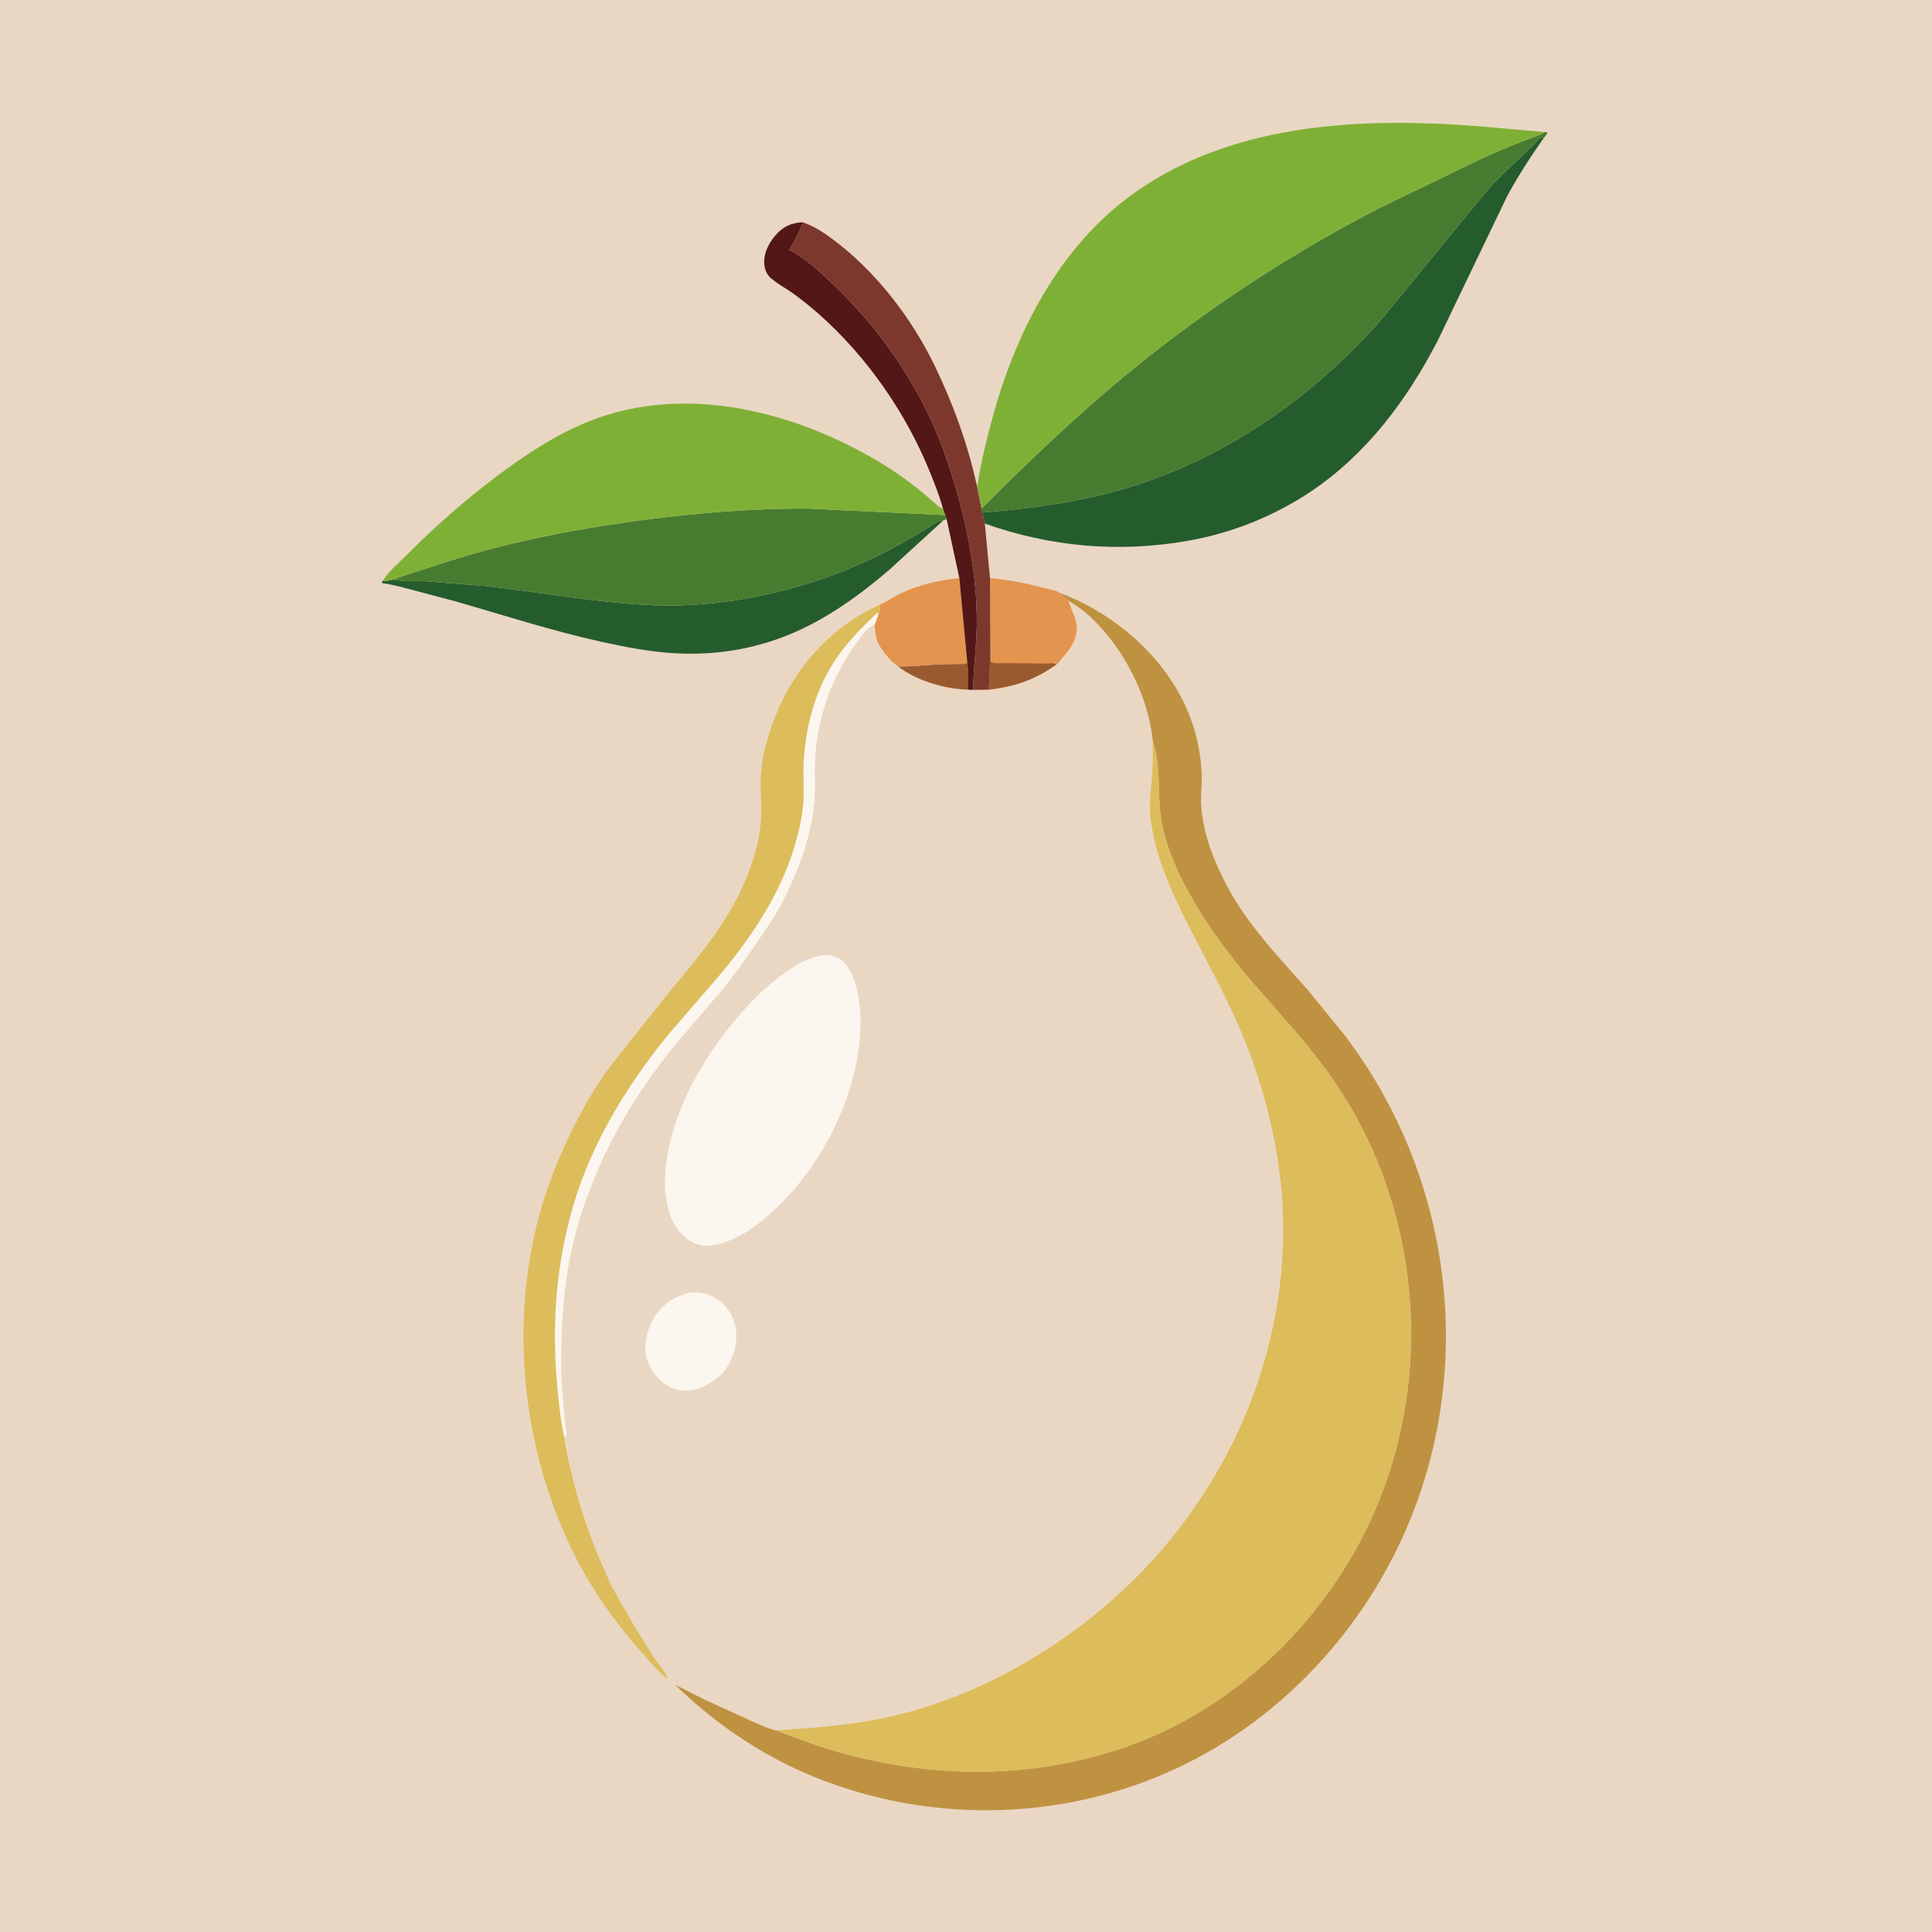
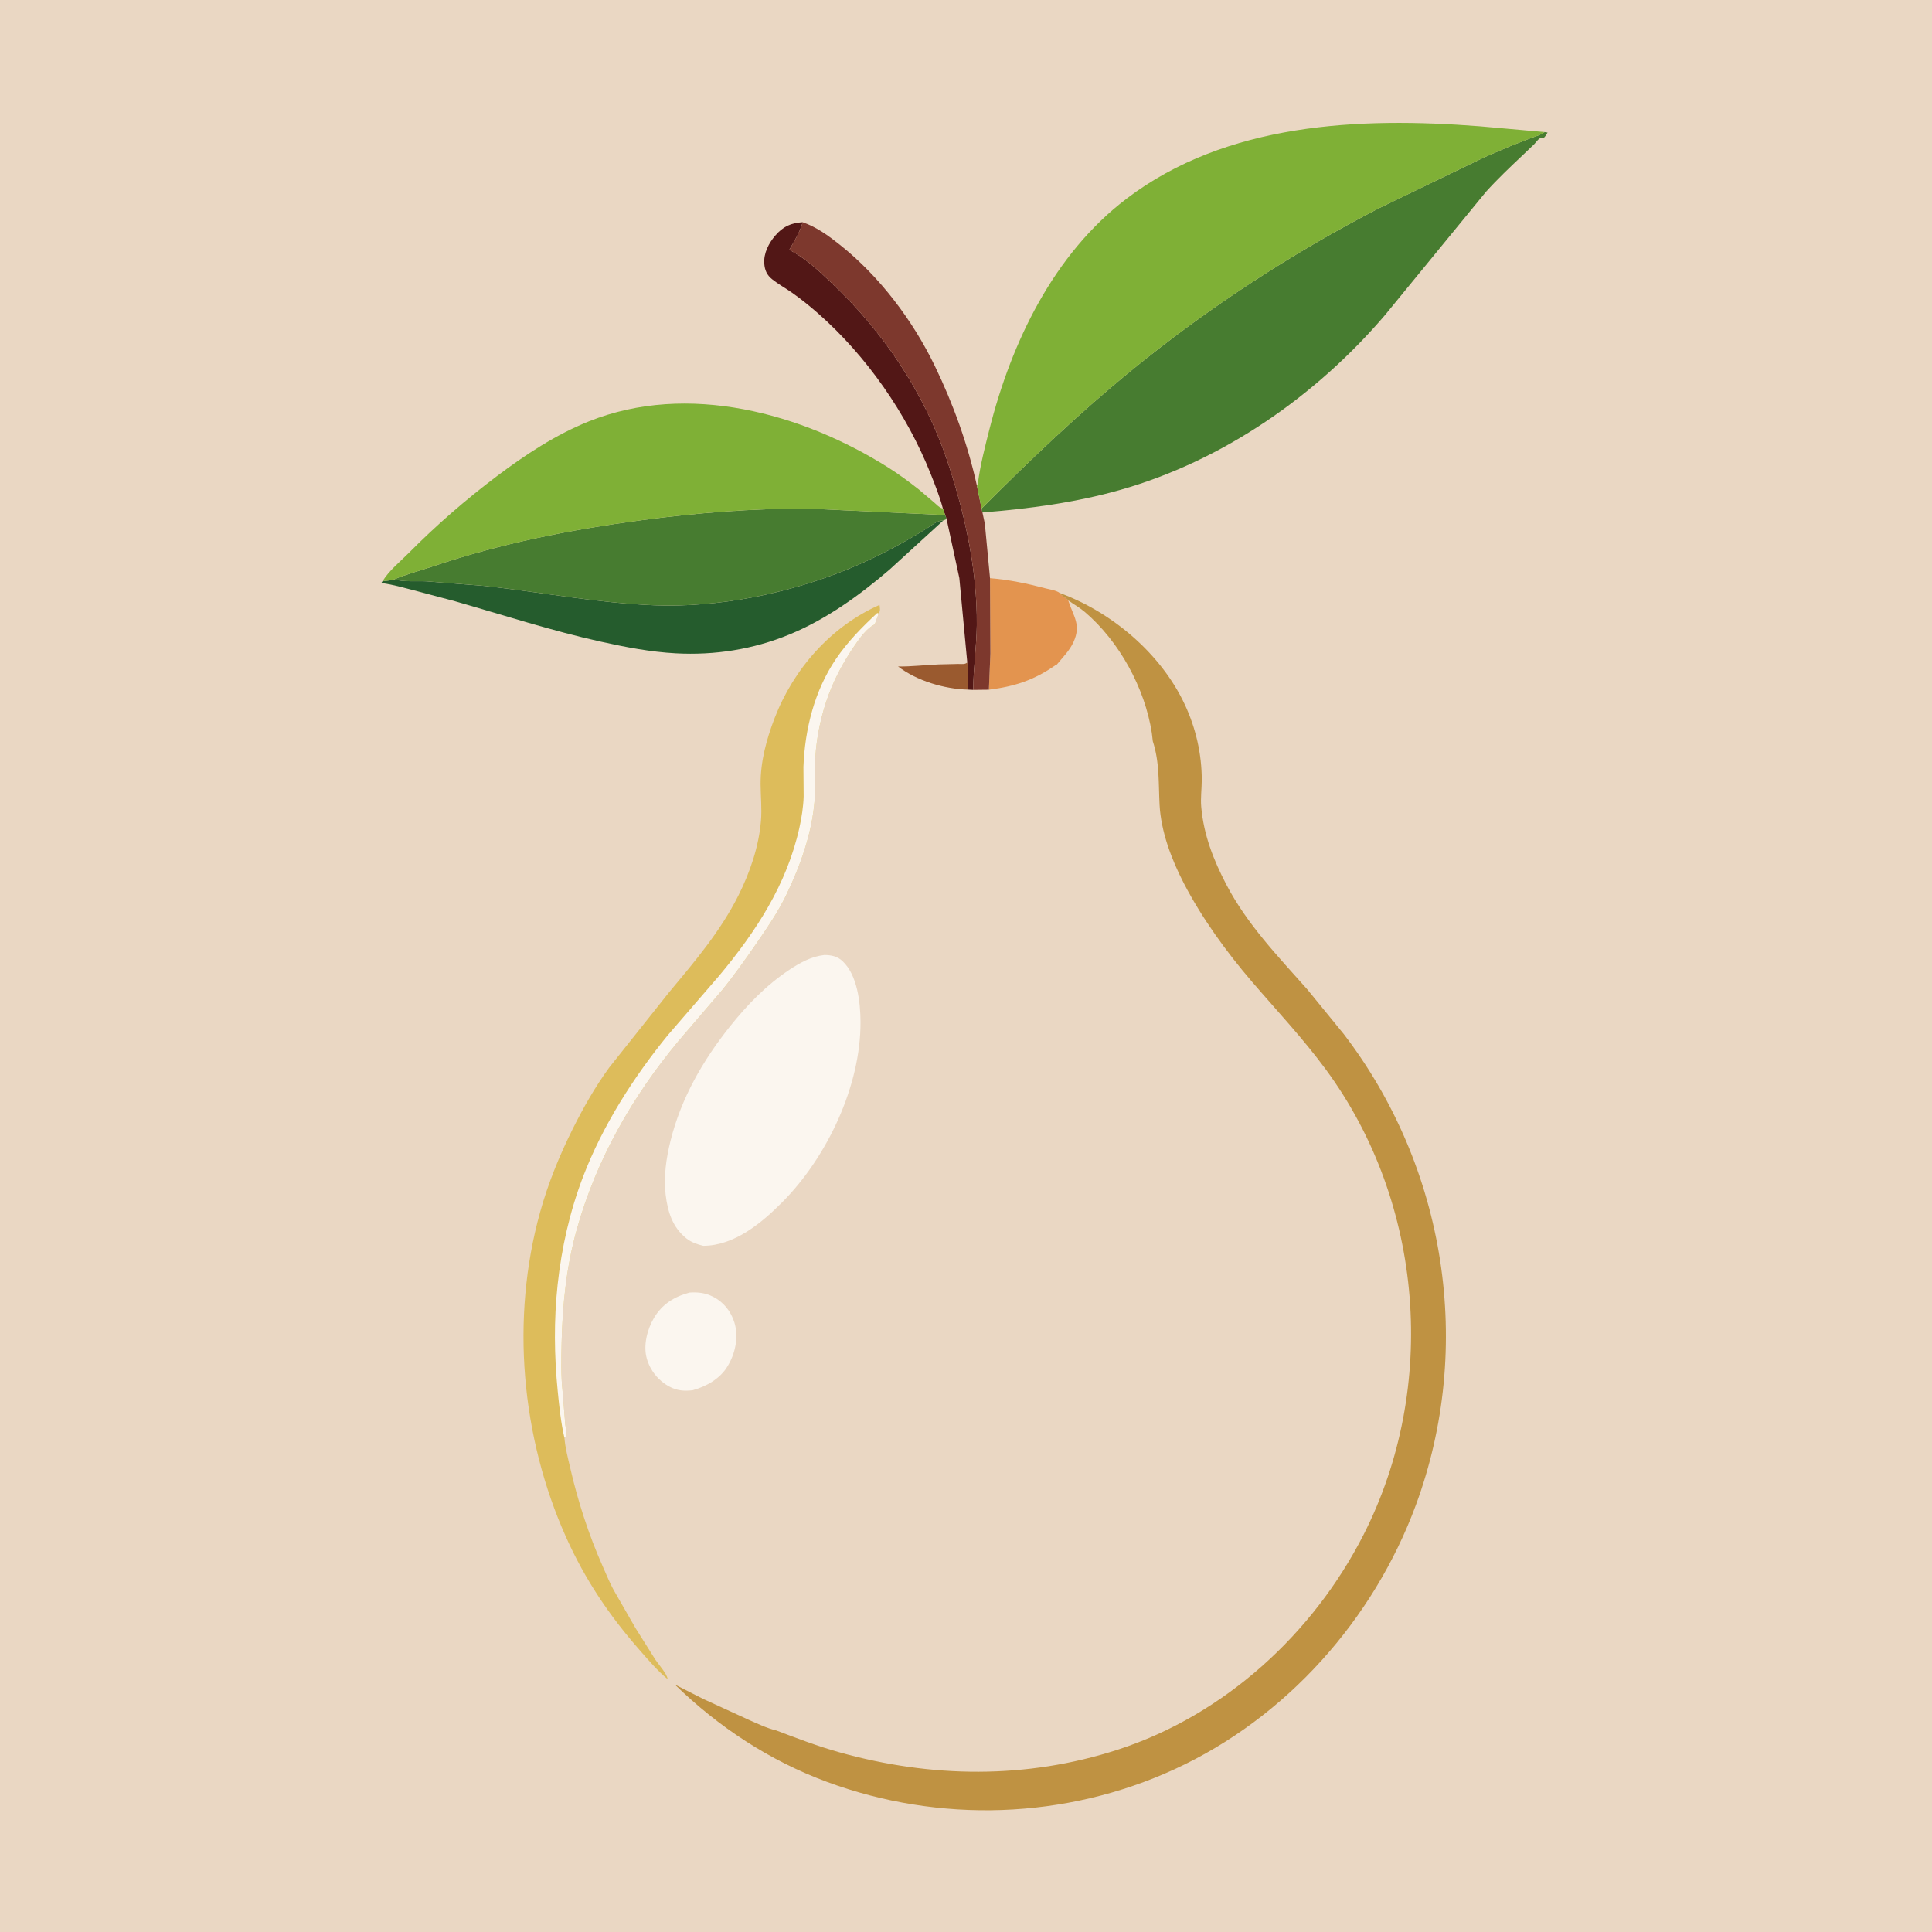
<svg xmlns="http://www.w3.org/2000/svg" version="1.1" style="display: block;" viewBox="0 0 2048 2048" width="1024" height="1024">
  <path transform="translate(0,0)" fill="rgb(234,215,195)" d="M -0 -0 L 2048 0 L 2048 2048 L -0 2048 L -0 -0 z" />
  <path transform="translate(0,0)" fill="rgb(154,90,47)" d="M 1025.35 702.208 C 1026.56 711.628 1025.94 721.521 1025.9 731.015 C 1000.99 730.376 971.834 721.693 951.963 706.463 C 966.365 706.714 980.64 704.861 995 704.31 L 1015.6 703.817 C 1017.67 703.765 1021.06 704.147 1023 703.563 C 1024.27 703.18 1024.44 702.932 1025.35 702.208 z" />
-   <path transform="translate(0,0)" fill="rgb(227,148,79)" d="M 932.324 641.221 C 939.825 637.865 946.563 633.073 953.95 629.463 C 973.481 619.918 995.449 615.124 1016.94 612.752 L 1025.35 702.208 C 1024.44 702.932 1024.27 703.18 1023 703.563 C 1021.06 704.147 1017.67 703.765 1015.6 703.817 L 995 704.31 C 980.64 704.861 966.365 706.714 951.963 706.463 L 951.877 706.426 C 942.93 699.592 931.784 687.315 928.967 676.165 L 928.695 675 C 927.599 670.492 927.4 666.375 927.299 661.758 L 931.498 650.254 C 933.409 647.363 932.785 644.486 932.324 641.221 z" />
  <path transform="translate(0,0)" fill="rgb(251,246,239)" d="M 730.912 1370.18 C 740.097 1369.6 747.758 1370.44 756.122 1374.72 C 767.177 1380.37 774.909 1390.25 778.526 1402.03 C 782.878 1416.21 779.872 1432.88 772.737 1445.66 L 771.97 1447 L 771.357 1448.1 C 763.479 1461.49 748.593 1469.8 734.137 1473.75 C 724.989 1474.73 717.646 1474.22 709.385 1469.76 C 697.754 1463.48 689.094 1452.62 685.563 1439.87 C 681.755 1426.12 686.083 1409.25 693.132 1397.25 C 701.75 1382.58 714.719 1374.51 730.912 1370.18 z" />
  <path transform="translate(0,0)" fill="rgb(227,148,79)" d="M 1049.45 612.869 C 1069.75 614.52 1088.49 618.466 1108.16 623.632 C 1112.18 624.687 1120.15 625.904 1123.25 628.525 C 1125.06 631.688 1129.79 633.348 1132.4 636.407 L 1132.89 637.919 C 1138.31 654.064 1146.11 662.591 1137.99 680.5 C 1133.66 690.042 1126.25 697.013 1119.81 705.018 L 1119.21 704.863 C 1096.45 720.882 1075.53 727.693 1048.25 731.11 L 1049.86 692.759 L 1049.45 612.869 z" />
-   <path transform="translate(0,0)" fill="rgb(154,90,47)" d="M 1049.86 692.759 L 1050.03 701.5 C 1052.69 703.814 1061.18 702.896 1065.02 702.941 L 1107.76 703.4 C 1109.78 703.417 1116.81 702.742 1118.25 703.476 C 1118.75 703.731 1118.89 704.4 1119.21 704.863 C 1096.45 720.882 1075.53 727.693 1048.25 731.11 L 1049.86 692.759 z" />
  <path transform="translate(0,0)" fill="rgb(82,23,22)" d="M 999.491 539.004 C 996.227 526.537 991.266 514.204 986.502 502.225 C 961.214 438.642 918.586 377.284 867.018 332.057 C 858.153 324.282 848.857 316.751 839.187 310.002 C 832.419 305.28 824.919 301.147 818.488 296.018 C 812.936 291.59 810.644 286.372 810.154 279.342 C 809.395 268.434 814.928 257.704 821.867 249.67 C 830.191 240.032 838.377 236.376 850.822 235.552 L 850.424 236.946 C 847.482 247.006 841.812 255.814 836.67 264.873 C 853.234 273.132 867.401 286.589 880.817 299.206 C 936.402 351.481 980.311 417.021 1004.53 489.662 C 1022.81 544.499 1036.07 604.826 1035.46 662.787 C 1035.21 685.675 1031.74 708.27 1031.66 731.295 L 1025.9 731.015 C 1025.94 721.521 1026.56 711.628 1025.35 702.208 L 1016.94 612.752 L 1003.45 550.242 L 1001.94 545.971 L 999.491 539.004 z" />
  <path transform="translate(0,0)" fill="rgb(125,56,45)" d="M 850.822 235.552 C 865.767 240.778 878.131 249.801 890.453 259.61 C 932.47 293.054 967.595 339.663 990.901 387.844 C 1010.55 428.47 1025.81 470.8 1035.56 514.86 L 1040.5 539.073 L 1041.43 543.231 L 1043.96 555.065 L 1049.45 612.869 L 1049.86 692.759 L 1048.25 731.11 L 1031.66 731.295 C 1031.74 708.27 1035.21 685.675 1035.46 662.787 C 1036.07 604.826 1022.81 544.499 1004.53 489.662 C 980.311 417.021 936.402 351.481 880.817 299.206 C 867.401 286.589 853.234 273.132 836.67 264.873 C 841.812 255.814 847.482 247.006 850.424 236.946 L 850.822 235.552 z" />
  <path transform="translate(0,0)" fill="rgb(37,92,45)" d="M 417.688 614.203 C 428.451 617.112 441.172 615.648 452.302 616.218 L 514.219 621.152 C 573.993 627.748 633.877 639.334 694.013 641.652 C 761.167 644.24 834.704 629.277 897 604.084 C 926.557 592.131 955.92 576.7 982.949 559.82 C 988.613 556.284 993.025 551.884 999.988 551.658 L 942.814 603.909 C 910.931 631.241 875.778 656.559 836.755 672.608 C 798.352 688.403 757.613 694.788 716.235 692.53 C 689.281 691.059 663.288 686.023 636.995 680.208 C 584.73 668.649 533.722 652.029 482.296 637.329 L 437.965 625.539 C 427.373 622.827 416.332 619.658 405.5 618.183 L 404.475 617.284 L 405.902 615.699 C 409.682 616.17 413.961 614.901 417.688 614.203 z" />
  <path transform="translate(0,0)" fill="rgb(71,124,48)" d="M 417.688 614.203 C 430.659 608.633 445.363 604.948 458.808 600.408 C 531.128 575.989 604.031 561.605 679.553 551.495 C 737.894 543.685 797.077 538.895 855.963 539.08 L 1001.94 545.971 L 1003.45 550.242 L 999.988 551.658 C 993.025 551.884 988.613 556.284 982.949 559.82 C 955.92 576.7 926.557 592.131 897 604.084 C 834.704 629.277 761.167 644.24 694.013 641.652 C 633.877 639.334 573.993 627.748 514.219 621.152 L 452.302 616.218 C 441.172 615.648 428.451 617.112 417.688 614.203 z" />
  <path transform="translate(0,0)" fill="rgb(251,246,239)" d="M 873.781 1012.33 C 881.163 1012.33 887.731 1013.71 893.271 1018.97 C 908.957 1033.86 912.06 1062.84 912.176 1083.06 C 912.562 1150.88 876.904 1226.27 829.548 1274.05 C 807.397 1296.4 778.598 1320.48 745.513 1320.61 C 739.248 1319.13 732.874 1316.93 727.753 1312.89 C 712.9 1301.19 707.751 1284.45 705.601 1266.39 C 703.342 1247.41 706.23 1227.59 710.81 1209.18 C 721.994 1164.21 744.933 1124.29 773.635 1088.24 C 791.911 1065.29 812.58 1043.99 837.138 1027.75 C 848.391 1020.31 860.219 1013.88 873.781 1012.33 z" />
-   <path transform="translate(0,0)" fill="rgb(37,92,45)" d="M 1041.43 543.231 C 1090.78 539.294 1140.29 532.752 1188 519.17 C 1296.8 488.198 1395.16 419.532 1468.15 334.015 L 1575.16 203.33 C 1587.34 189.826 1600.46 177.397 1613.68 164.932 L 1626.43 152.755 C 1628.05 151.069 1630.42 147.529 1632.5 146.562 C 1633.43 146.129 1635.58 146.127 1636.68 145.972 C 1622.56 166.006 1609.29 186.422 1597.62 208 L 1524.21 360.754 C 1491.81 423.515 1448.7 481.473 1389.44 521.127 C 1350.32 547.309 1305.12 565.315 1258.73 573.357 C 1185.34 586.077 1114.2 579.771 1043.96 555.065 L 1041.43 543.231 z" />
  <path transform="translate(0,0)" fill="rgb(221,188,91)" d="M 932.324 641.221 C 932.785 644.486 933.409 647.363 931.498 650.254 L 927.299 661.758 C 918.991 665.987 912.113 675.471 906.874 683 C 893.61 702.064 882.647 722.691 875.465 744.841 C 868.533 766.222 864.421 788.498 863.989 811 C 863.752 823.397 864.501 836.042 863.532 848.392 C 860.801 883.207 848.357 917.923 833.251 949.182 C 824.913 966.435 813.801 982.761 802.957 998.5 C 790.943 1015.94 778.737 1033.29 765.359 1049.72 L 719.237 1103.55 C 670.419 1162.21 632.379 1228.86 611.663 1302.41 C 600.542 1341.89 596.315 1381.85 595.357 1422.74 C 594.957 1439.84 594.53 1458.1 596.378 1475.11 L 599.245 1510.5 C 599.544 1513.06 601.252 1519.42 600.521 1521.73 C 600.197 1522.76 599.044 1523.3 598.306 1524.09 C 599.153 1534.82 602.125 1545.95 604.544 1556.44 C 612.714 1591.89 624.141 1627.13 638.897 1660.39 C 643.11 1669.89 646.974 1679.55 652.247 1688.53 L 673.446 1725.47 L 694.704 1759.29 C 698.01 1764.28 707.251 1774.57 707.705 1779.93 C 697.022 1771.21 687.365 1759.77 678.259 1749.41 C 645.854 1712.52 620.238 1674.47 600.129 1629.65 C 552.427 1523.34 541.256 1397.7 572.456 1285.19 C 580.973 1254.48 593.11 1224.68 607.355 1196.2 C 618.588 1173.74 631.015 1151.91 645.825 1131.59 L 709.5 1051.55 C 736.758 1018.85 763.803 987.136 782.944 948.84 C 795.113 924.492 804.416 897.244 806.66 870 C 807.713 857.22 806.359 844.301 806.259 831.5 C 806.072 807.496 812.46 783.765 821.005 761.528 C 841.148 709.107 880.69 664.094 932.324 641.221 z" />
  <path transform="translate(0,0)" fill="rgb(251,246,239)" d="M 598.306 1524.09 C 594.544 1508.01 592.838 1491.12 591.206 1474.68 C 587.462 1436.99 587.062 1399.53 591.1 1361.83 C 595.279 1322.8 604.066 1283.95 618.119 1247.25 C 638.821 1193.17 671.51 1141.92 708.015 1097.2 L 762.428 1034.19 C 801.376 987.532 834.147 937.525 847.404 877.369 C 849.808 866.457 851.589 855.304 851.908 844.119 L 851.669 812.938 C 853.195 772.87 863.429 732.025 886.156 698.5 C 898.429 680.397 913.897 664.608 929.904 649.824 L 931.498 650.254 L 927.299 661.758 C 918.991 665.987 912.113 675.471 906.874 683 C 893.61 702.064 882.647 722.691 875.465 744.841 C 868.533 766.222 864.421 788.498 863.989 811 C 863.752 823.397 864.501 836.042 863.532 848.392 C 860.801 883.207 848.357 917.923 833.251 949.182 C 824.913 966.435 813.801 982.761 802.957 998.5 C 790.943 1015.94 778.737 1033.29 765.359 1049.72 L 719.237 1103.55 C 670.419 1162.21 632.379 1228.86 611.663 1302.41 C 600.542 1341.89 596.315 1381.85 595.357 1422.74 C 594.957 1439.84 594.53 1458.1 596.378 1475.11 L 599.245 1510.5 C 599.544 1513.06 601.252 1519.42 600.521 1521.73 C 600.197 1522.76 599.044 1523.3 598.306 1524.09 z" />
  <path transform="translate(0,0)" fill="rgb(127,176,54)" d="M 405.902 615.699 C 411.962 605.275 424.491 595.065 433.1 586.38 C 462.287 556.938 493.598 529.669 526.722 504.745 C 556.922 482.022 589.066 460.766 624.286 446.659 C 729.071 404.689 850.533 437.923 942.34 496.096 C 953.268 503.02 963.753 510.823 973.933 518.807 L 990.565 532.921 C 992.871 534.922 995.373 537.744 998.295 538.748 L 999.491 539.004 L 1001.94 545.971 L 855.963 539.08 C 797.077 538.895 737.894 543.685 679.553 551.495 C 604.031 561.605 531.128 575.989 458.808 600.408 C 445.363 604.948 430.659 608.633 417.688 614.203 C 413.961 614.901 409.682 616.17 405.902 615.699 z" />
  <path transform="translate(0,0)" fill="rgb(71,124,48)" d="M 1637.39 139.984 L 1640.5 140.51 C 1639.33 142.587 1638.34 144.233 1636.68 145.972 C 1635.58 146.127 1633.43 146.129 1632.5 146.562 C 1630.42 147.529 1628.05 151.069 1626.43 152.755 L 1613.68 164.932 C 1600.46 177.397 1587.34 189.826 1575.16 203.33 L 1468.15 334.015 C 1395.16 419.532 1296.8 488.198 1188 519.17 C 1140.29 532.752 1090.78 539.294 1041.43 543.231 L 1040.5 539.073 C 1091.8 487.681 1144.1 437.746 1200.43 391.804 C 1280.86 326.191 1369.63 268.375 1461.79 220.705 L 1573.98 166.5 L 1600.79 154.953 L 1622.8 146.383 C 1628.04 144.398 1632.79 143.395 1637.39 139.984 z" />
  <path transform="translate(0,0)" fill="rgb(127,176,54)" d="M 1035.56 514.86 C 1036.39 513.258 1036.4 513.615 1036.62 512.243 L 1036.76 511.126 C 1039.25 492.445 1044.23 473.284 1048.85 455 C 1072.15 362.754 1116.91 269.368 1194.15 210.646 C 1300.14 130.073 1440.95 123.937 1568.53 133.869 L 1637.39 139.984 C 1632.79 143.395 1628.04 144.398 1622.8 146.383 L 1600.79 154.953 L 1573.98 166.5 L 1461.79 220.705 C 1369.63 268.375 1280.86 326.191 1200.43 391.804 C 1144.1 437.746 1091.8 487.681 1040.5 539.073 L 1035.56 514.86 z" />
  <path transform="translate(0,0)" fill="rgb(191,146,66)" d="M 1123.25 628.525 C 1178.95 649.041 1230.78 692.852 1256.02 747 C 1267.65 771.95 1273.94 799.332 1273.91 826.849 C 1273.9 836.224 1272.54 845.915 1273.34 855.212 C 1275.93 884.957 1286.23 911.363 1299.91 937.583 C 1321.93 979.815 1354.65 1013.68 1385.91 1048.92 L 1424.34 1096.01 C 1532.97 1237.72 1562.79 1427.86 1500.87 1595.46 C 1456 1716.92 1363.37 1821.04 1245.34 1875.35 C 1129.41 1928.7 995.836 1933.02 876.362 1888.78 C 815.57 1866.27 761.676 1830.75 715.329 1785.66 L 745.476 1800.96 L 793.922 1823.2 C 803.02 1827.13 812.941 1832.04 822.625 1834.26 C 844.776 1842.66 866.641 1851.03 889.5 1857.44 C 987.047 1884.8 1087.87 1886.14 1184.63 1854.81 C 1297.8 1818.17 1392.21 1731.77 1445.7 1626.33 C 1524.74 1470.54 1509.39 1275.22 1405.77 1134.11 C 1381.37 1100.88 1353.71 1071.6 1326.96 1040.43 C 1299.88 1008.86 1273.91 973.049 1254.8 936.082 C 1241.82 910.979 1230.67 881.491 1229.19 853 C 1228.01 830.091 1229.27 807.936 1222.01 785.686 L 1220.98 777 C 1213.68 729.498 1186.56 679.883 1149.93 648.692 C 1144.47 644.046 1138.18 640.621 1132.4 636.407 C 1129.79 633.348 1125.06 631.688 1123.25 628.525 z" />
-   <path transform="translate(0,0)" fill="rgb(221,188,91)" d="M 1222.01 785.686 C 1229.27 807.936 1228.01 830.091 1229.19 853 C 1230.67 881.491 1241.82 910.979 1254.8 936.082 C 1273.91 973.049 1299.88 1008.86 1326.96 1040.43 C 1353.71 1071.6 1381.37 1100.88 1405.77 1134.11 C 1509.39 1275.22 1524.74 1470.54 1445.7 1626.33 C 1392.21 1731.77 1297.8 1818.17 1184.63 1854.81 C 1087.87 1886.14 987.047 1884.8 889.5 1857.44 C 866.641 1851.03 844.776 1842.66 822.625 1834.26 C 860.916 1831.77 898.943 1829.21 936.597 1821.32 C 1036.43 1800.41 1132.6 1744.06 1204.34 1672.2 C 1305.97 1570.38 1365.35 1429.96 1359.9 1285.34 C 1357.73 1227.59 1344.41 1168.97 1324.19 1114.93 C 1309.14 1074.73 1288.49 1036.29 1268.7 998.278 C 1247.48 957.533 1224.08 911.469 1219.44 865.126 C 1217.94 850.152 1220.36 835.781 1221.42 820.898 C 1222.25 809.214 1222.01 797.396 1222.01 785.686 z" />
</svg>